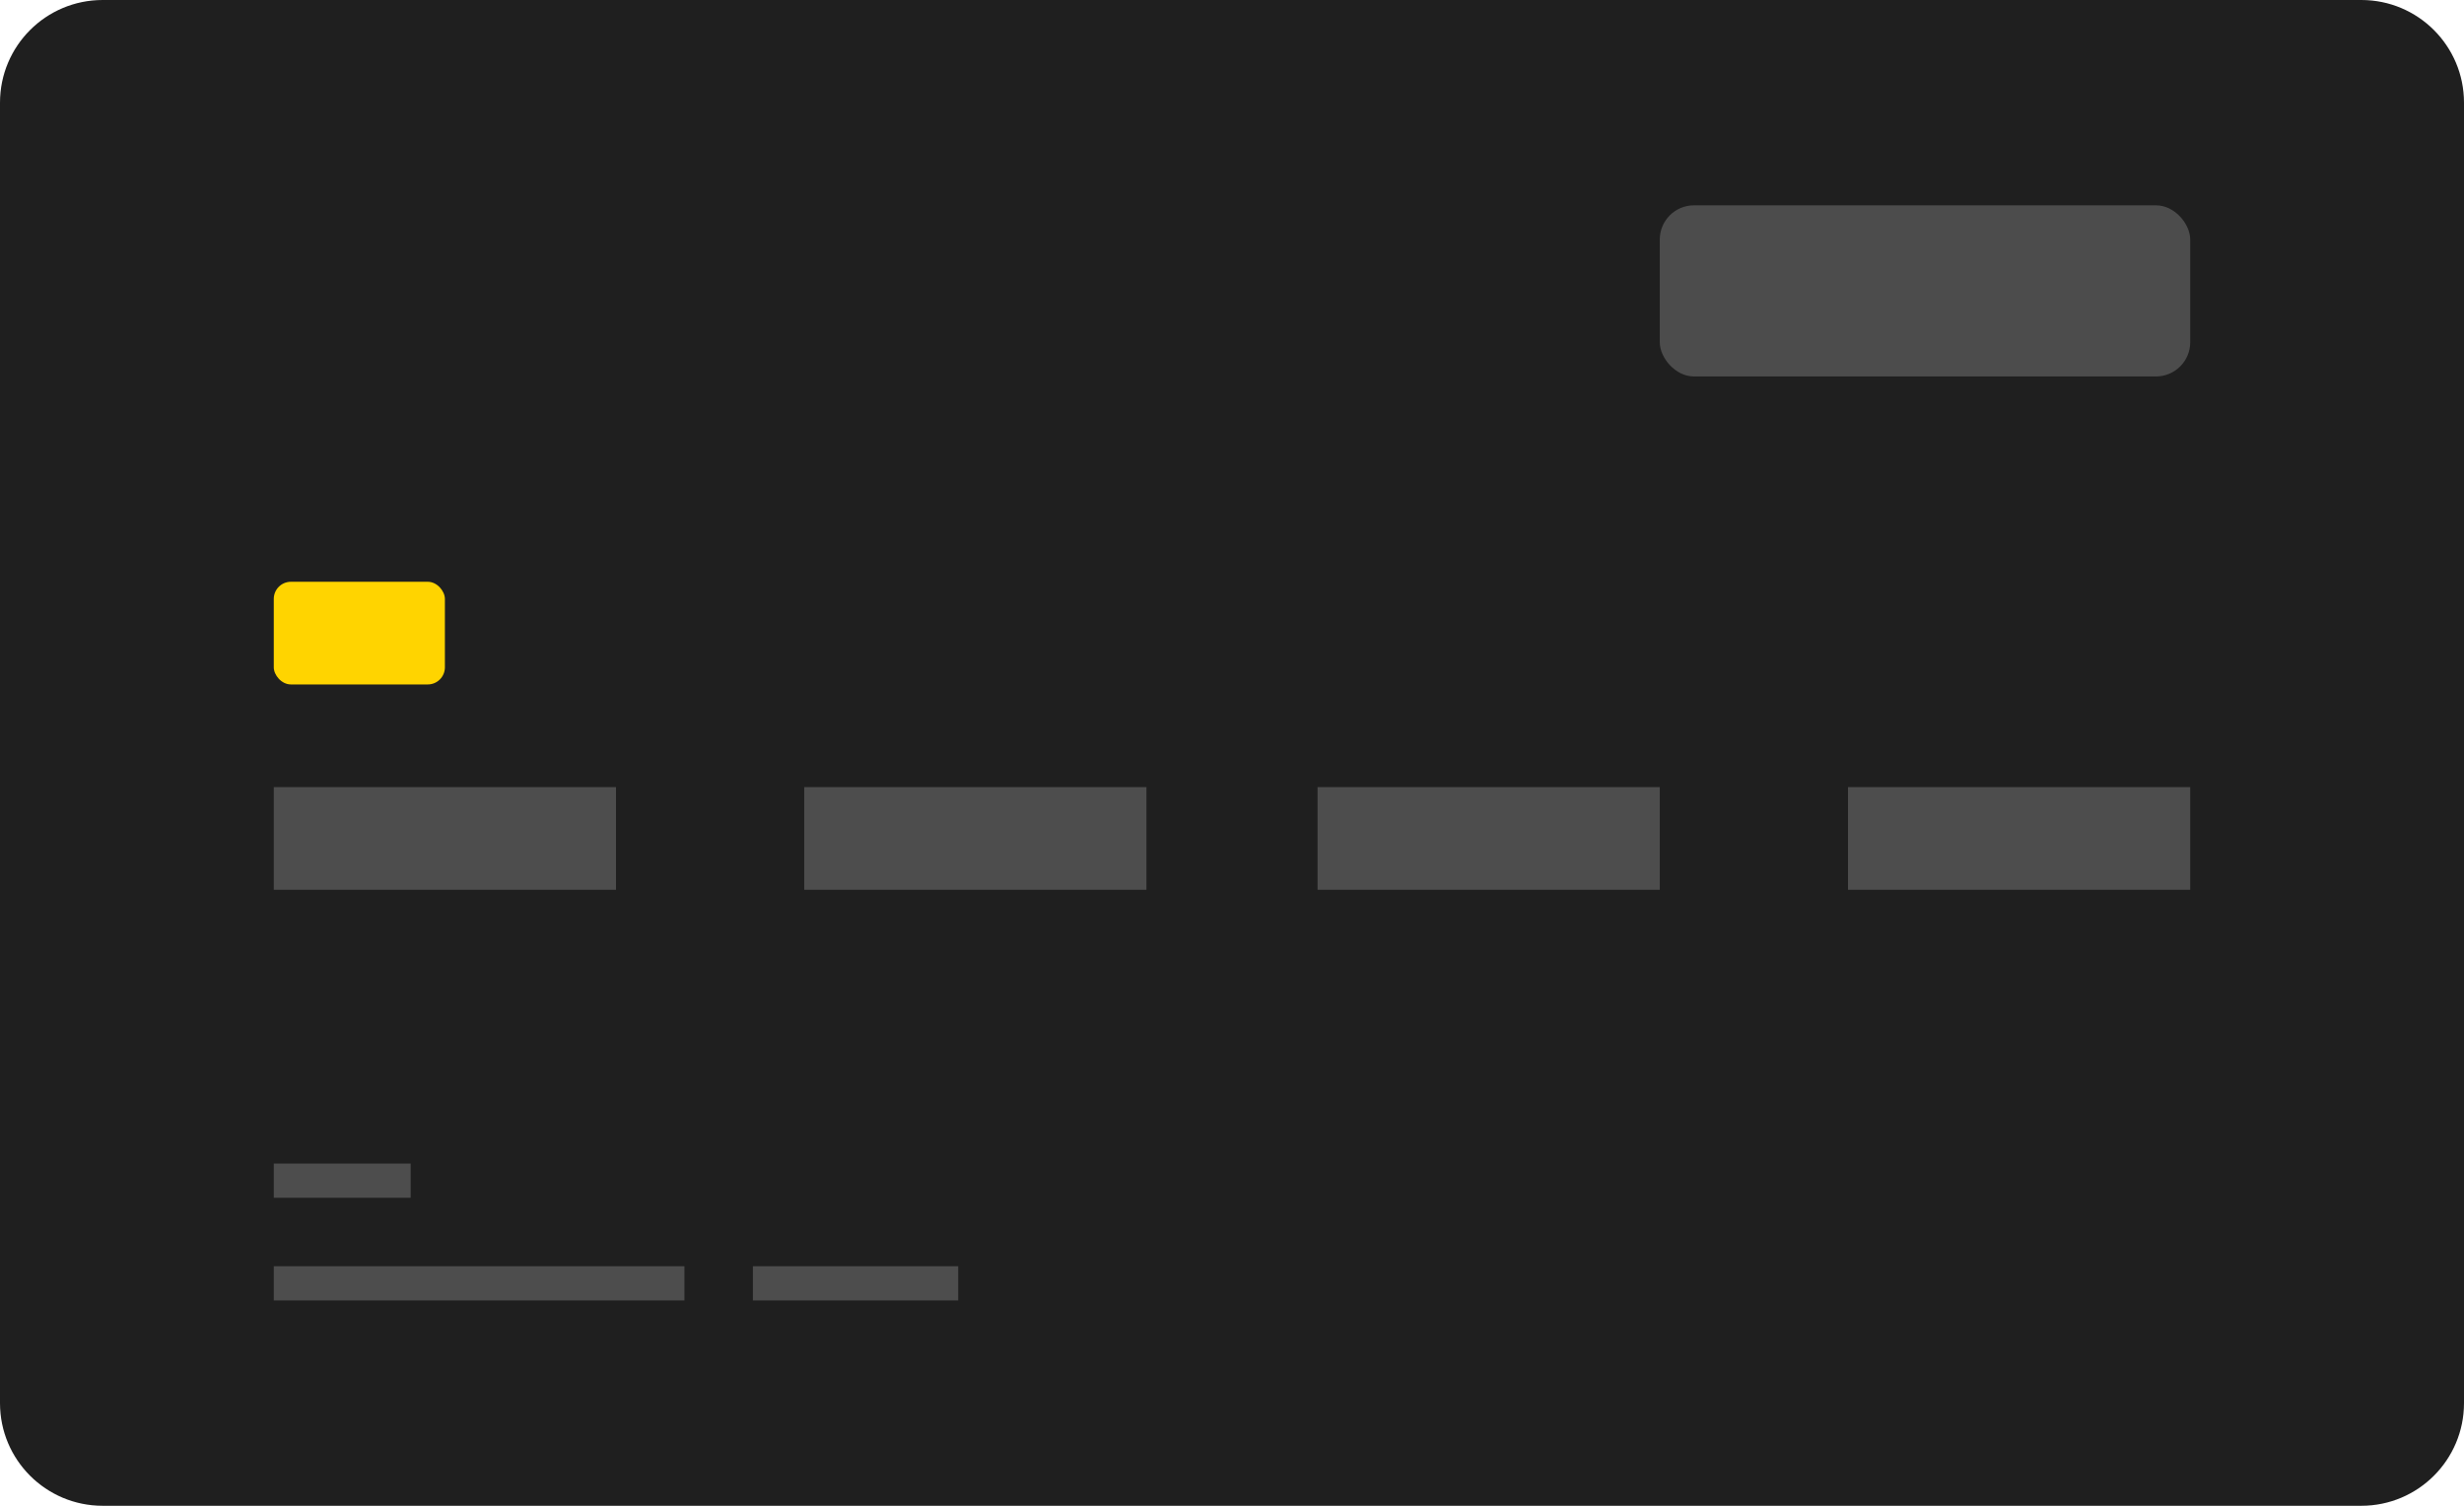
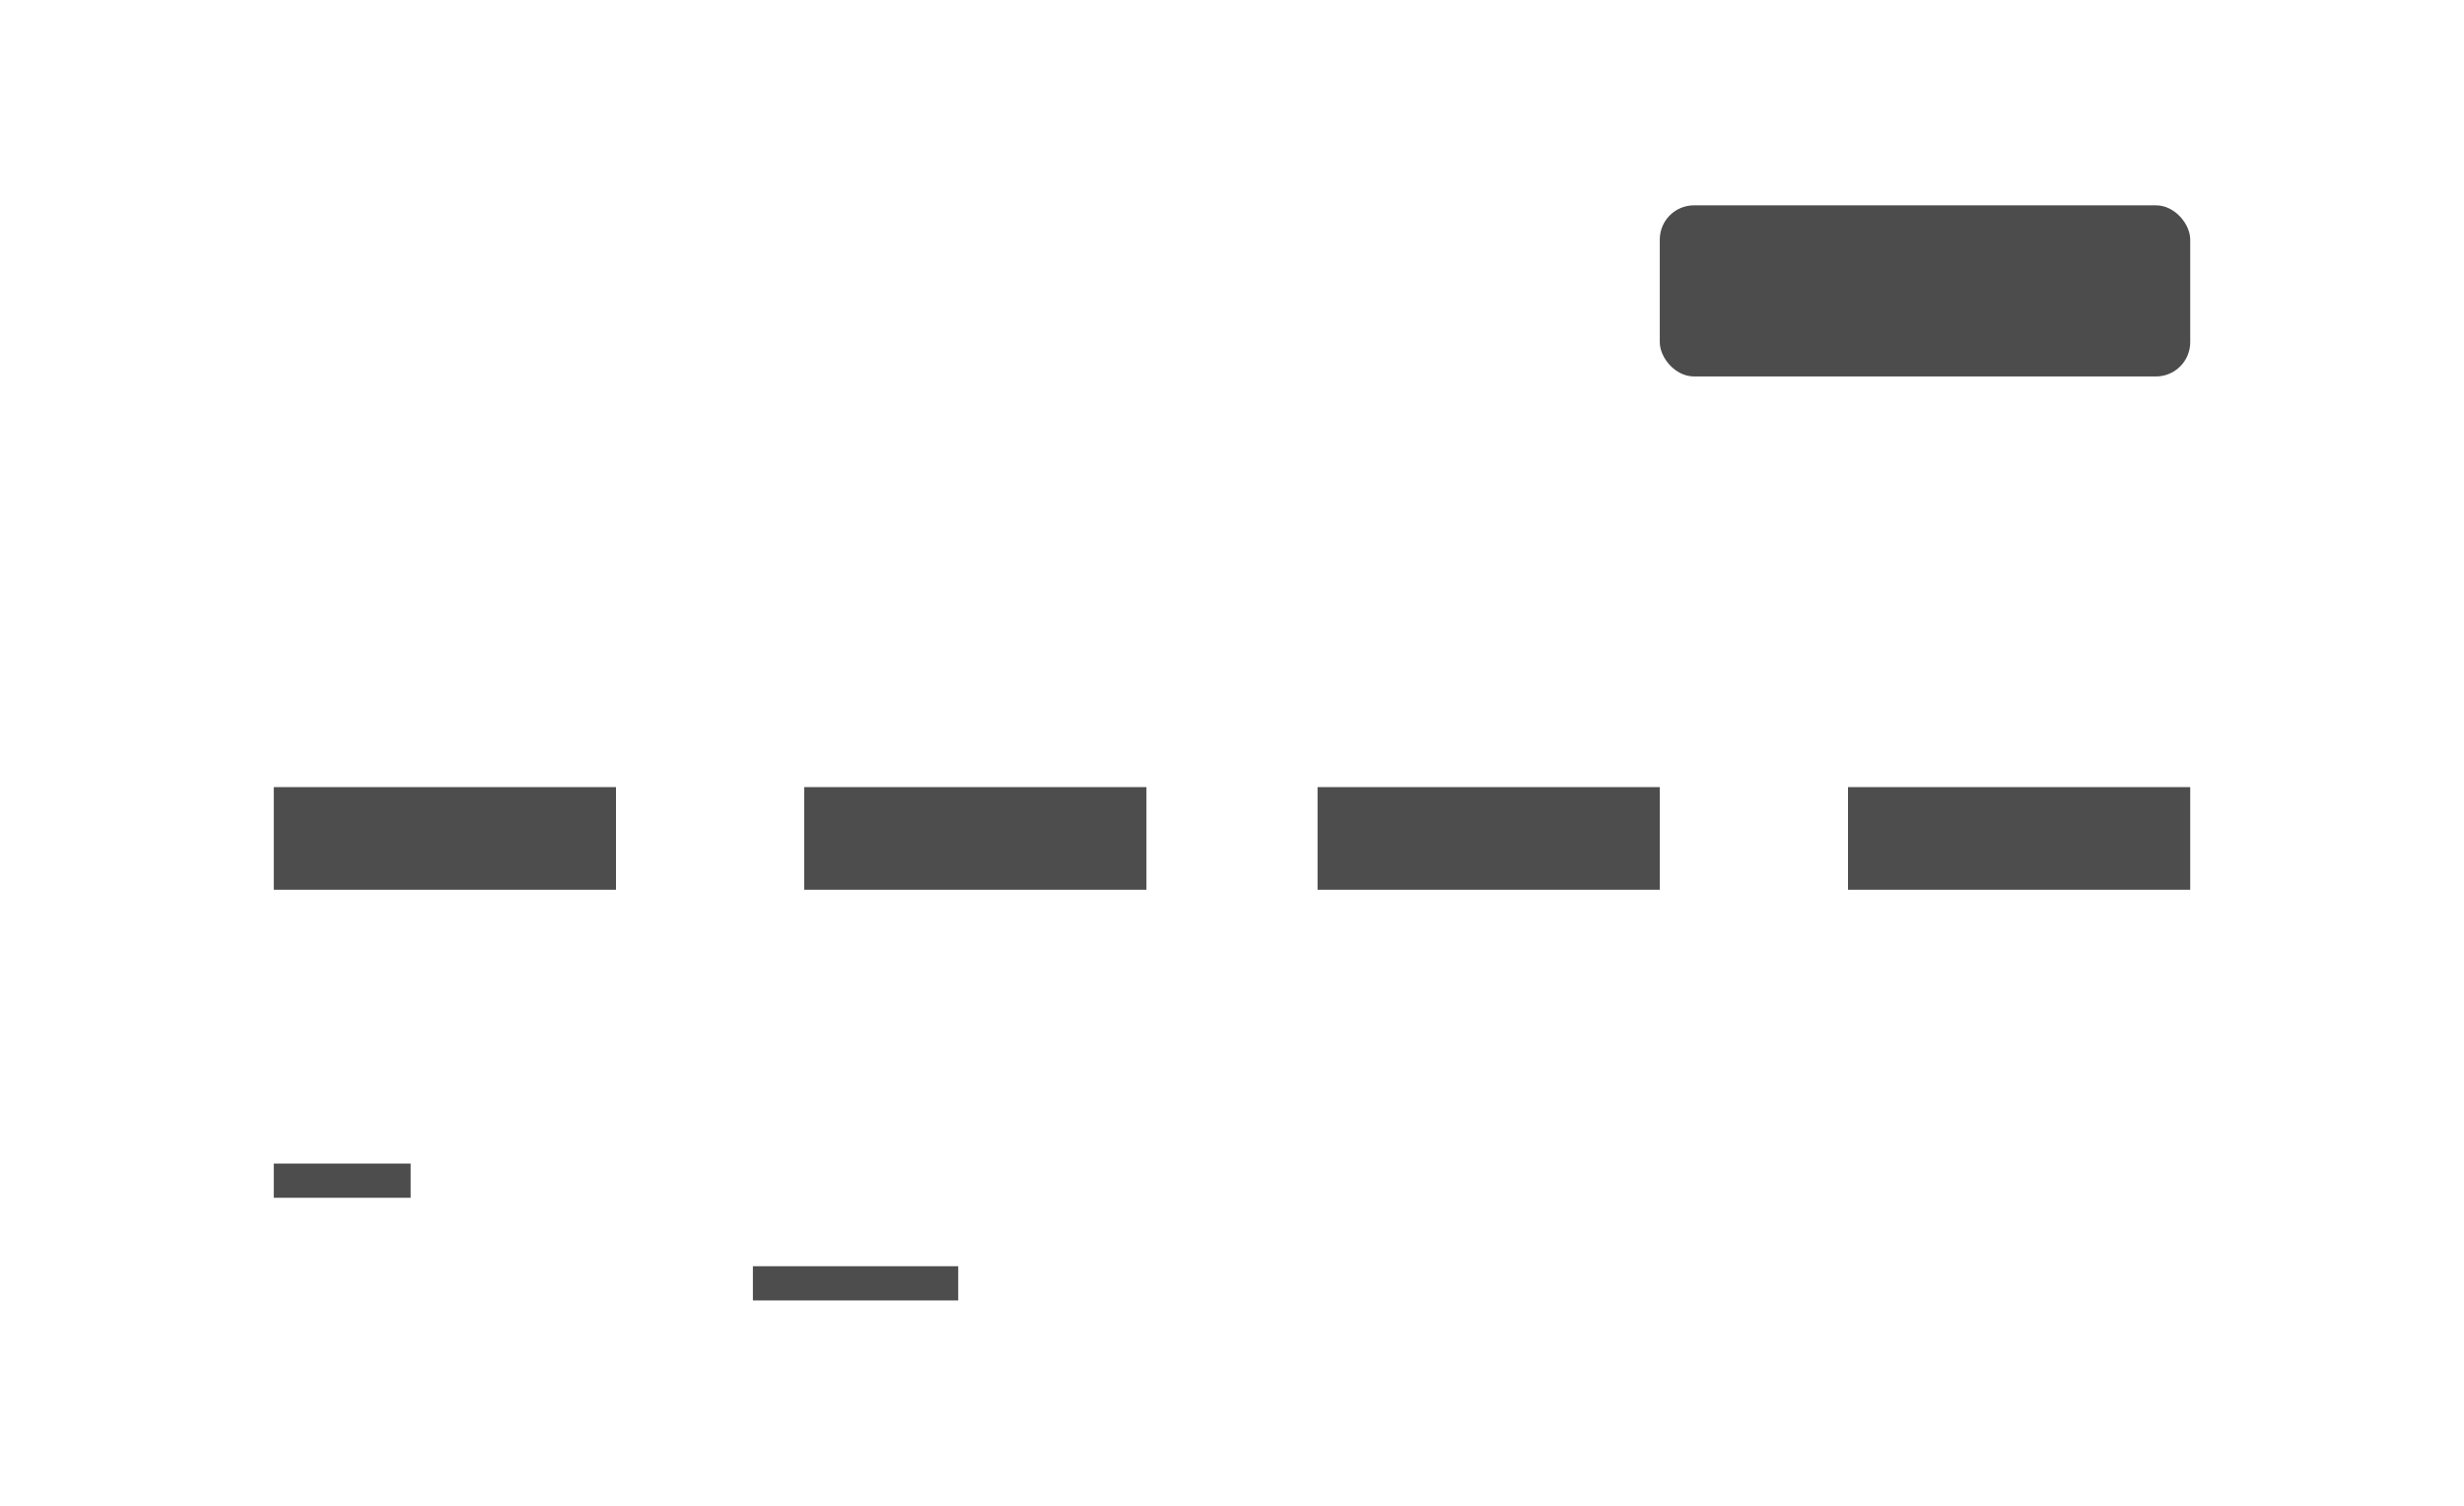
<svg xmlns="http://www.w3.org/2000/svg" width="144" height="88" viewBox="0 0 144 88" fill="none">
-   <path d="M0 6C0 2.686 2.686 0 6 0H138C141.314 0 144 2.686 144 6V82C144 85.314 141.314 88 138 88H6C2.686 88 0 85.314 0 82V6Z" fill="#1F1F1F" />
  <path d="M44 74H56V76H44V74Z" fill="#4D4D4D" />
-   <path d="M16 74H40V76H16V74Z" fill="#4D4D4D" />
  <path d="M16 68H24V70H16V68Z" fill="#4D4D4D" />
  <rect x="108" y="46" width="20" height="6" fill="#4D4D4D" />
  <rect x="77" y="46" width="20" height="6" fill="#4D4D4D" />
  <rect x="47" y="46" width="20" height="6" fill="#4D4D4D" />
  <rect x="16" y="46" width="20" height="6" fill="#4D4D4D" />
-   <rect x="16" y="34" width="10" height="6" rx="1" fill="#FFD400" />
  <rect x="97" y="12" width="31" height="10" rx="2" fill="#4C4C4C" />
</svg>